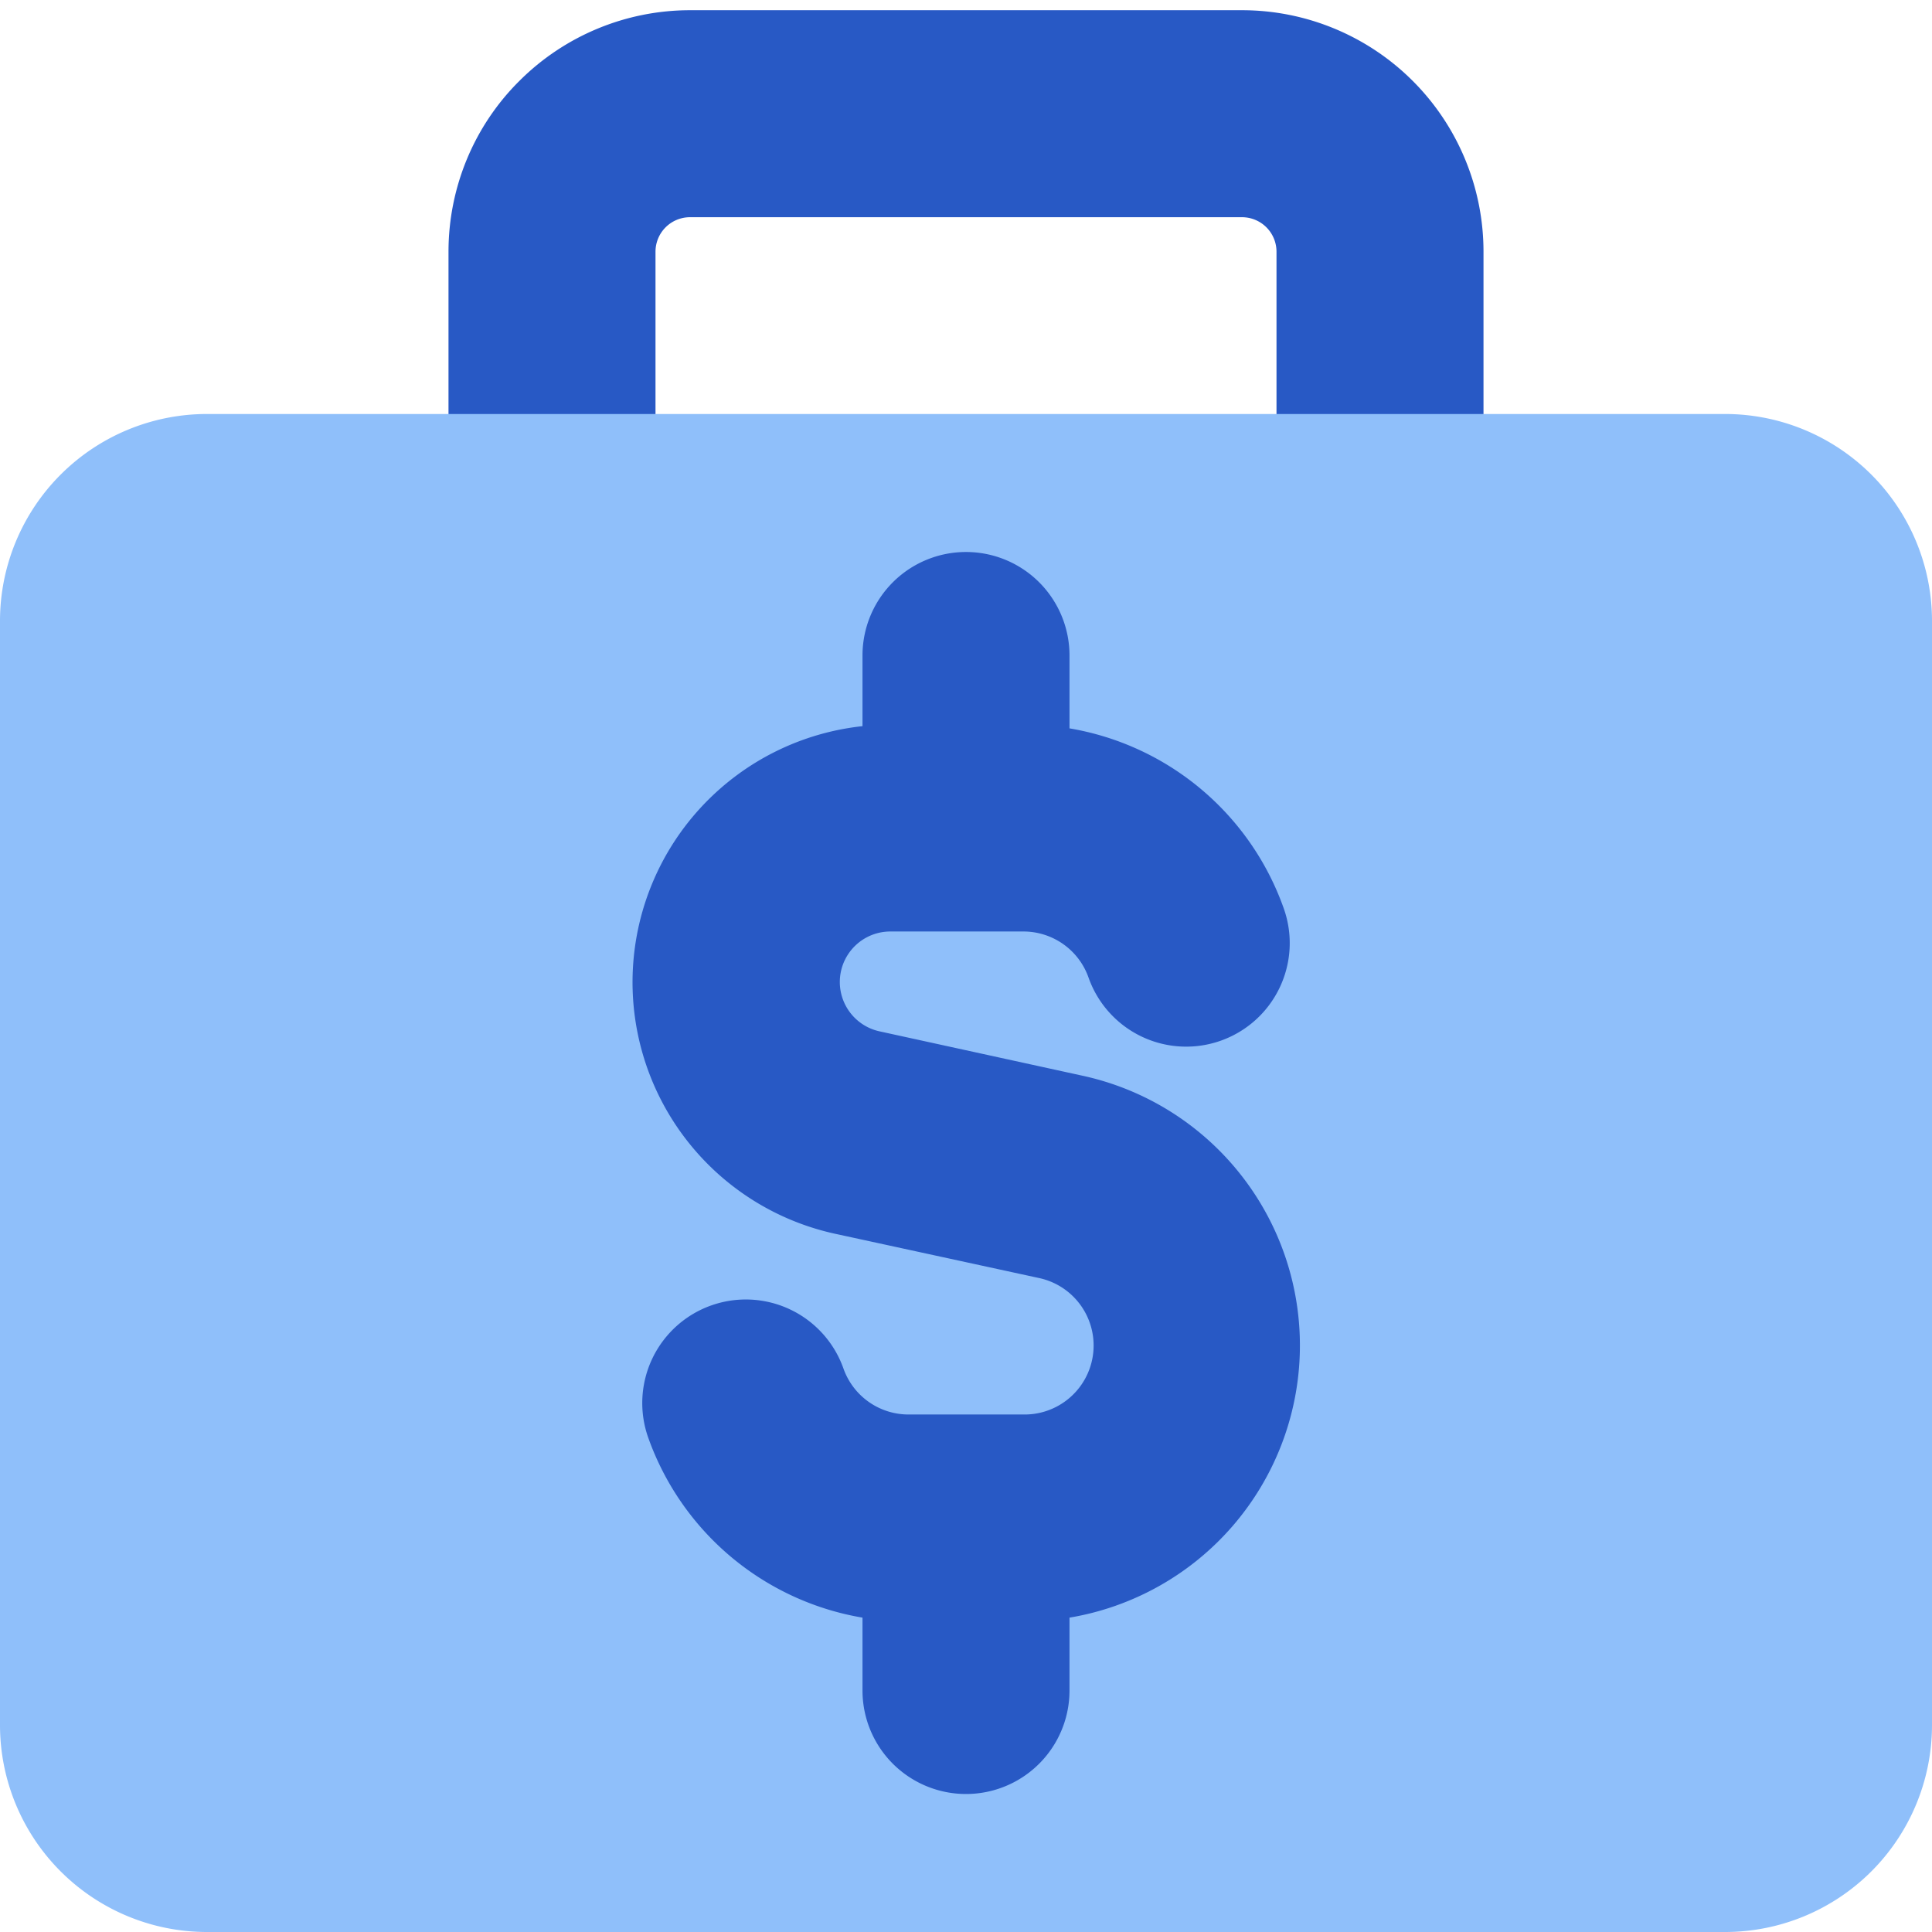
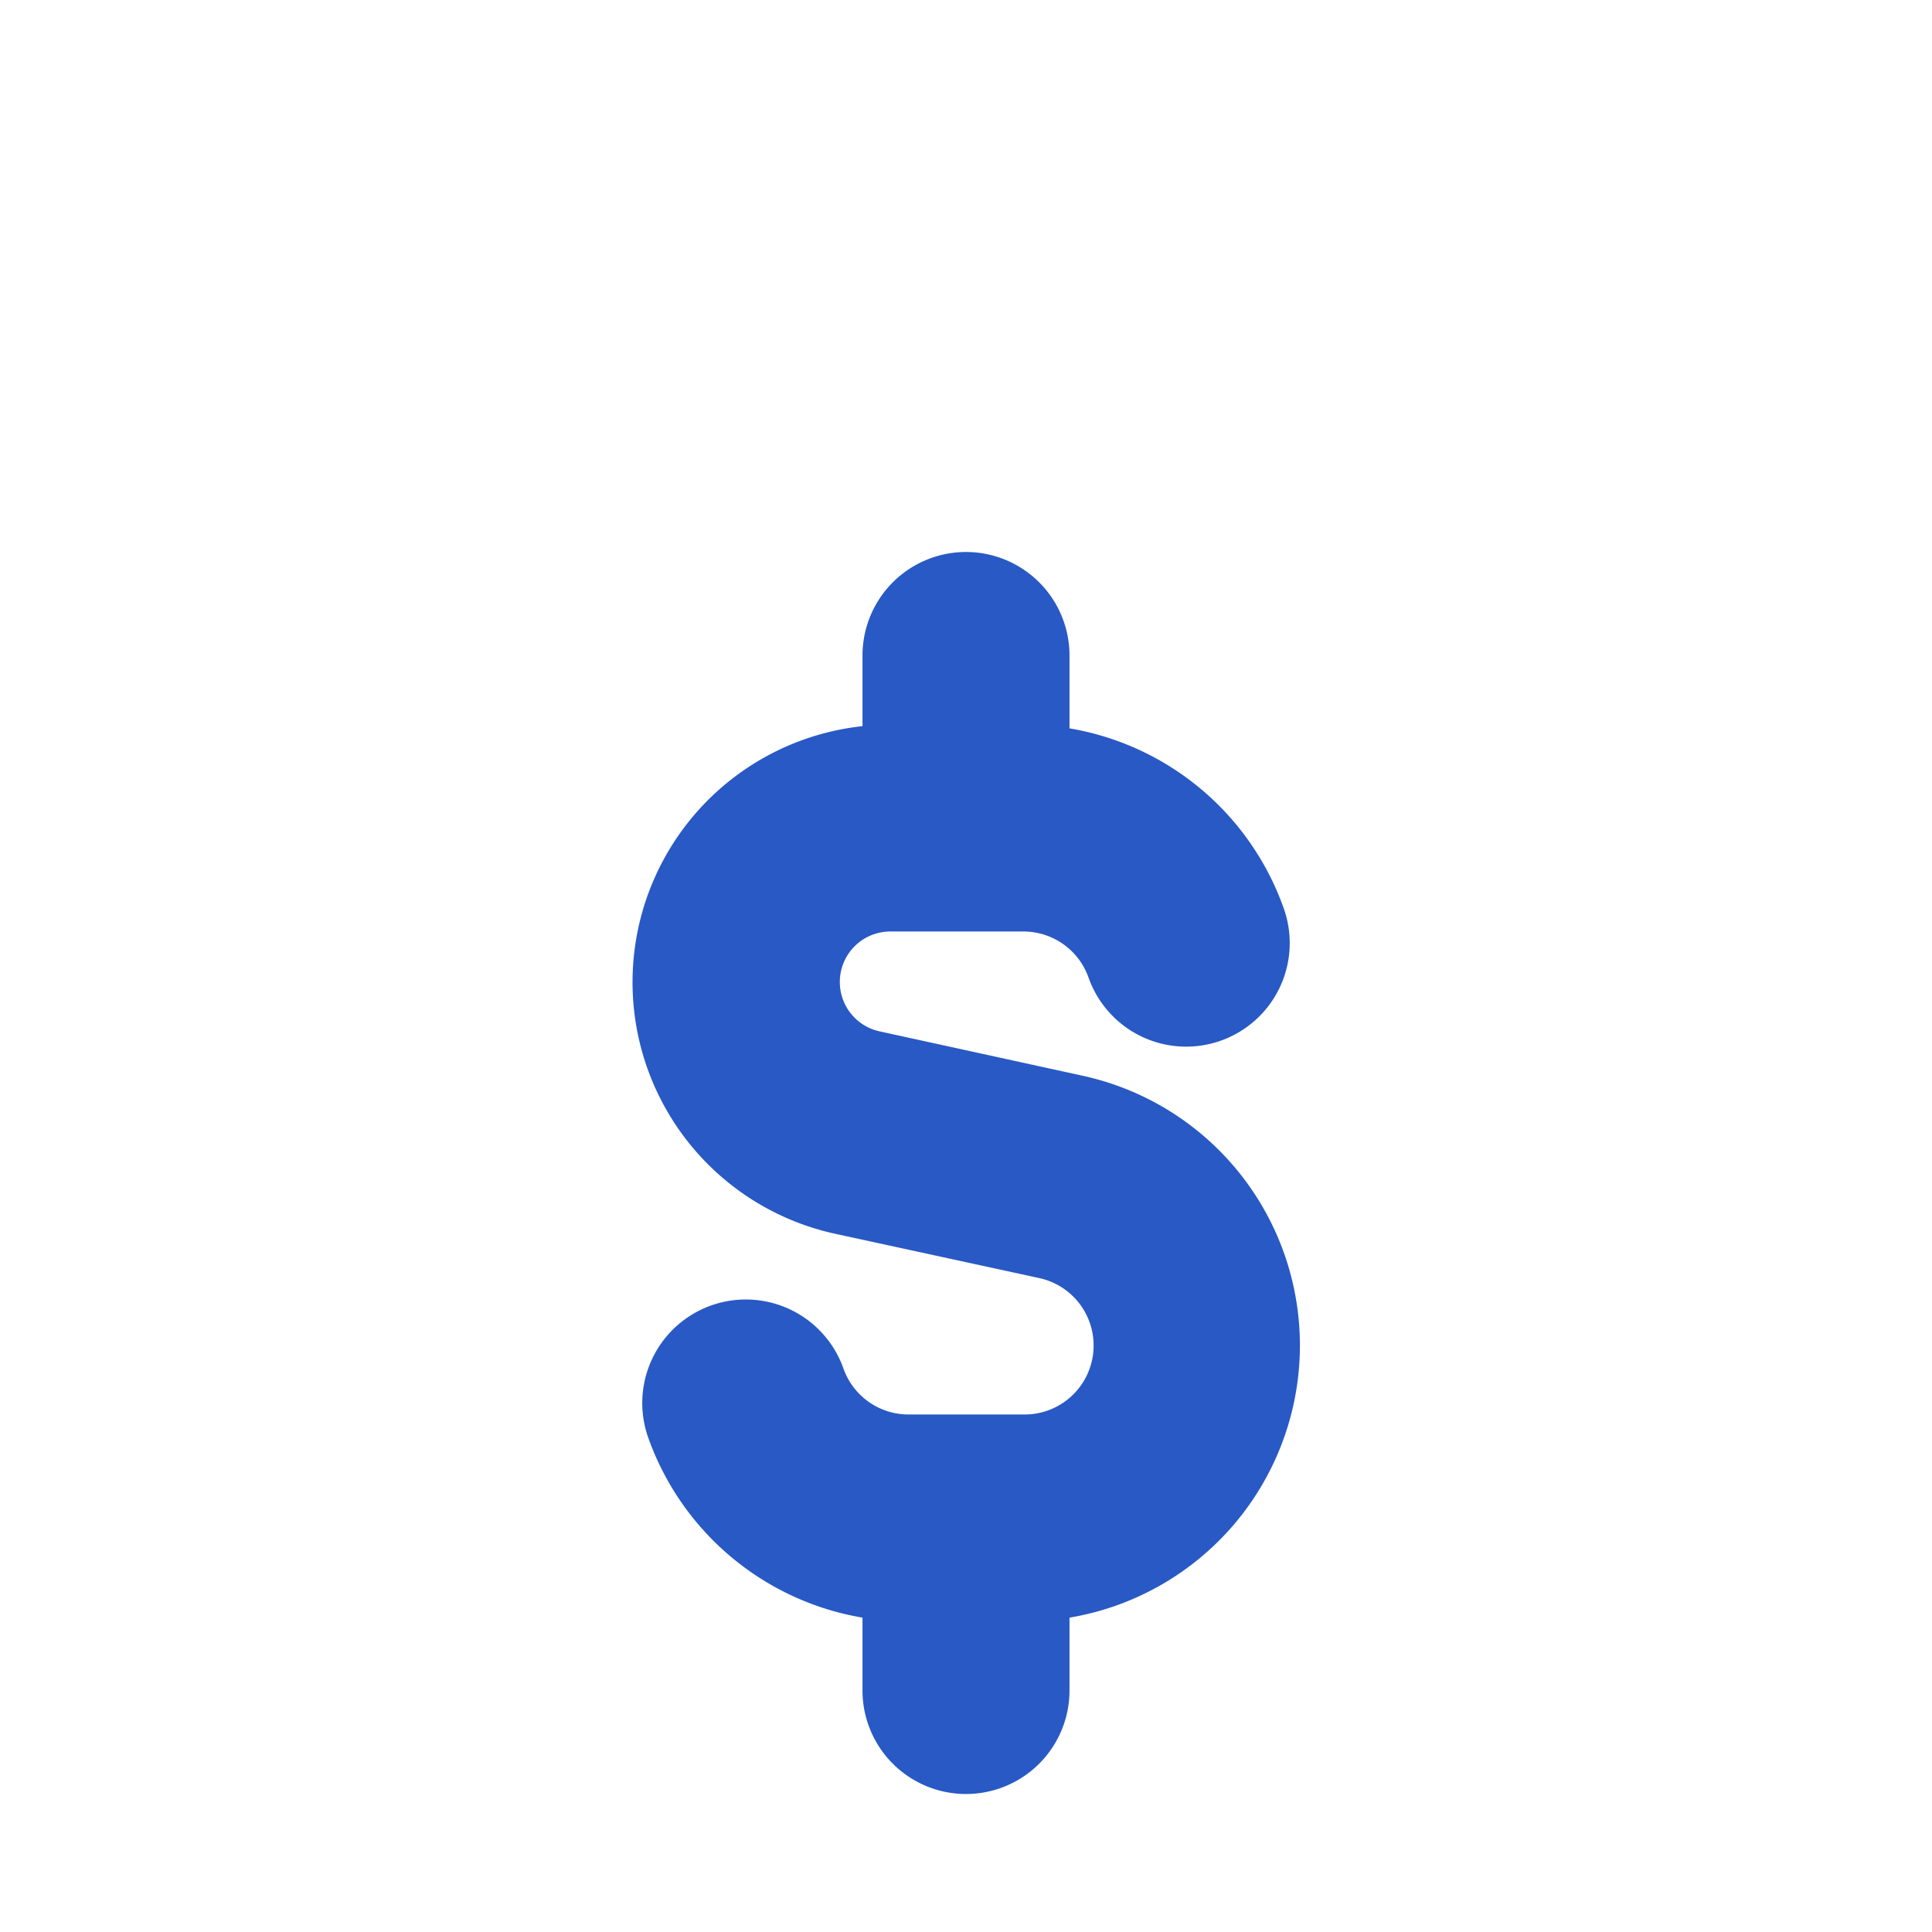
<svg xmlns="http://www.w3.org/2000/svg" fill="none" viewBox="0 0 14 14" id="Briefcase-Dollar--Streamline-Core">
  <desc>Briefcase Dollar Streamline Icon: https://streamlinehq.com</desc>
  <g id="briefcase-dollar--briefcase-payment-cash-money-finance-baggage-bag">
-     <path id="Vector (Stroke)" fill="#2859c5" fill-rule="evenodd" d="M3.763 0.587A1.75 1.75 0 0 1 5 0.074h4a1.75 1.75 0 0 1 1.75 1.75v2a0.75 0.75 0 0 1 -1.5 0v-2a0.25 0.25 0 0 0 -0.25 -0.25H5a0.25 0.25 0 0 0 -0.25 0.25v2a0.75 0.75 0 0 1 -1.5 0v-2c0 -0.464 0.184 -0.91 0.513 -1.237Z" clip-rule="evenodd" stroke-width="1" />
-     <path id="Union" fill="#8fbffa" d="M1.5 3A1.5 1.5 0 0 0 0 4.5v8A1.5 1.5 0 0 0 1.5 14h11a1.5 1.5 0 0 0 1.5 -1.5v-8A1.5 1.5 0 0 0 12.5 3h-11Z" stroke-width="1" />
    <path id="Union_2" fill="#2859c5" fill-rule="evenodd" d="M7 4a0.75 0.75 0 0 1 0.75 0.75v0.528a1.999 1.999 0 0 1 1.553 1.306 0.75 0.75 0 0 1 -1.415 0.5 0.5 0.5 0 0 0 -0.471 -0.334h-0.968a0.366 0.366 0 0 0 -0.078 0.723l1.473 0.322a2 2 0 0 1 -0.094 3.927v0.528a0.75 0.75 0 0 1 -1.5 0v-0.528a2.003 2.003 0 0 1 -1.553 -1.305 0.75 0.75 0 0 1 1.415 -0.5 0.5 0.5 0 0 0 0.471 0.333h0.834a0.5 0.5 0 0 0 0.107 -0.99L6.05 8.94a1.866 1.866 0 0 1 0.2 -3.678v-0.51A0.75 0.75 0 0 1 7 4Z" clip-rule="evenodd" stroke-width="1" />
  </g>
</svg>